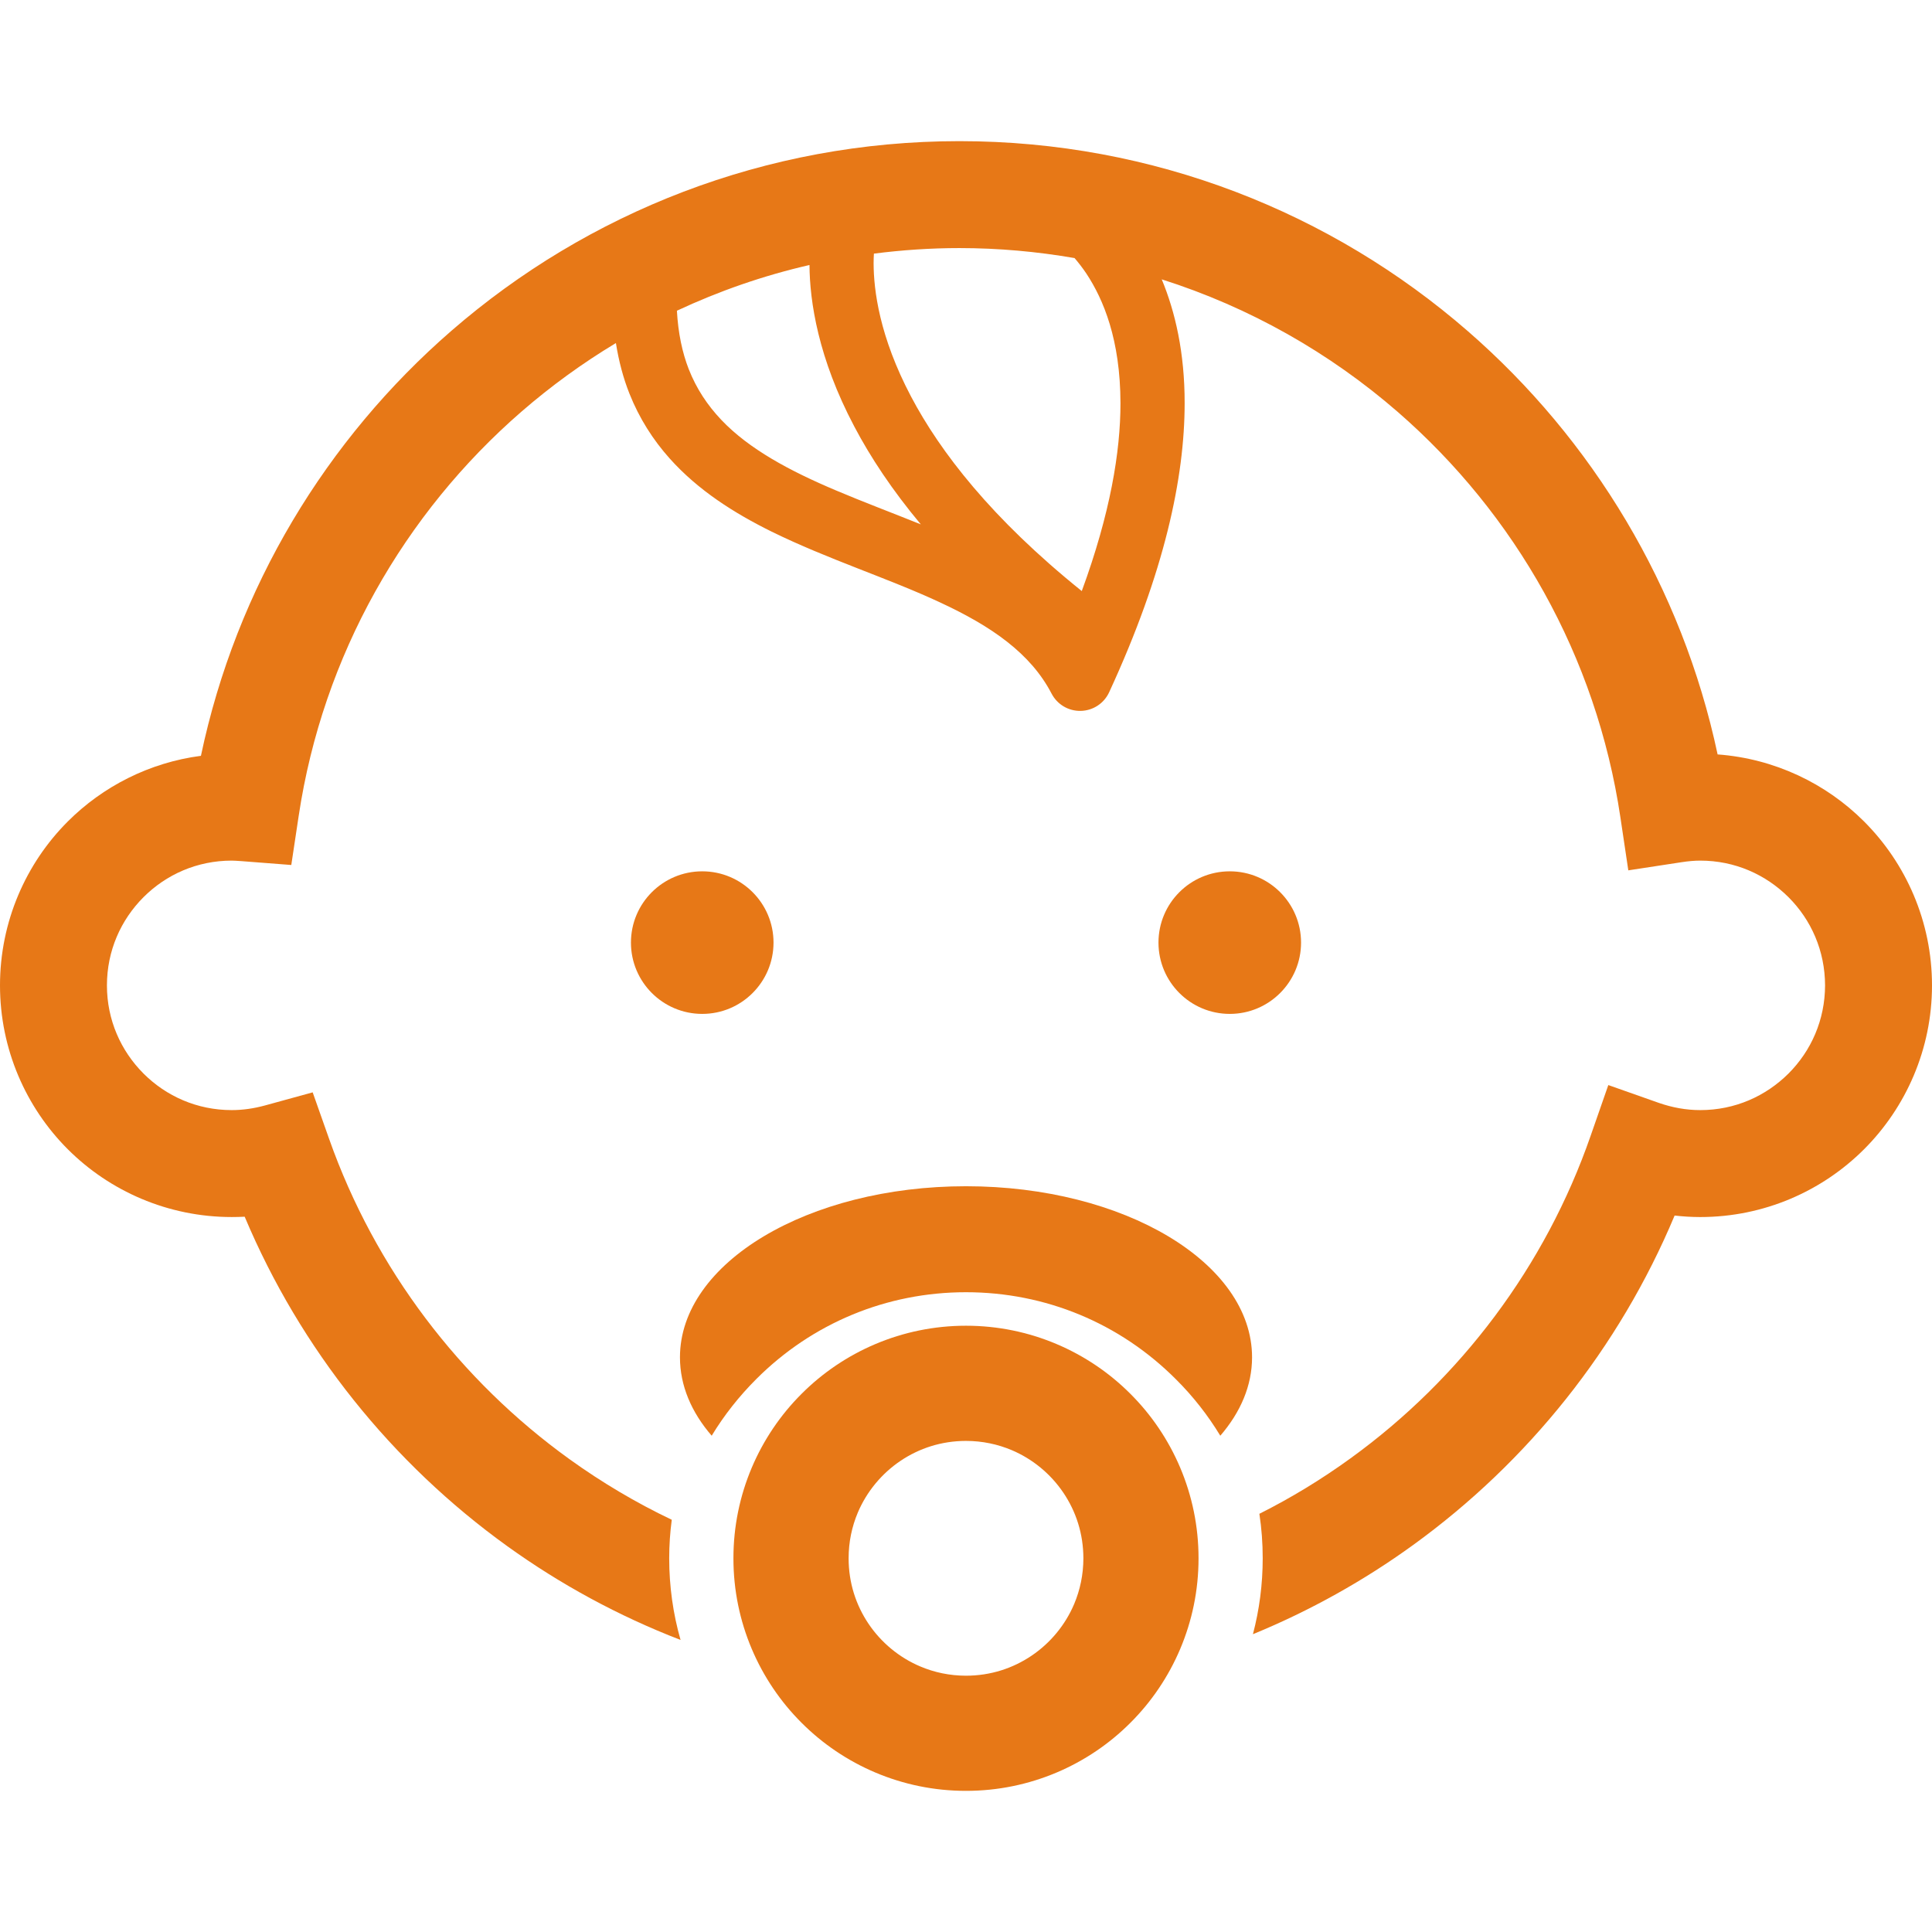
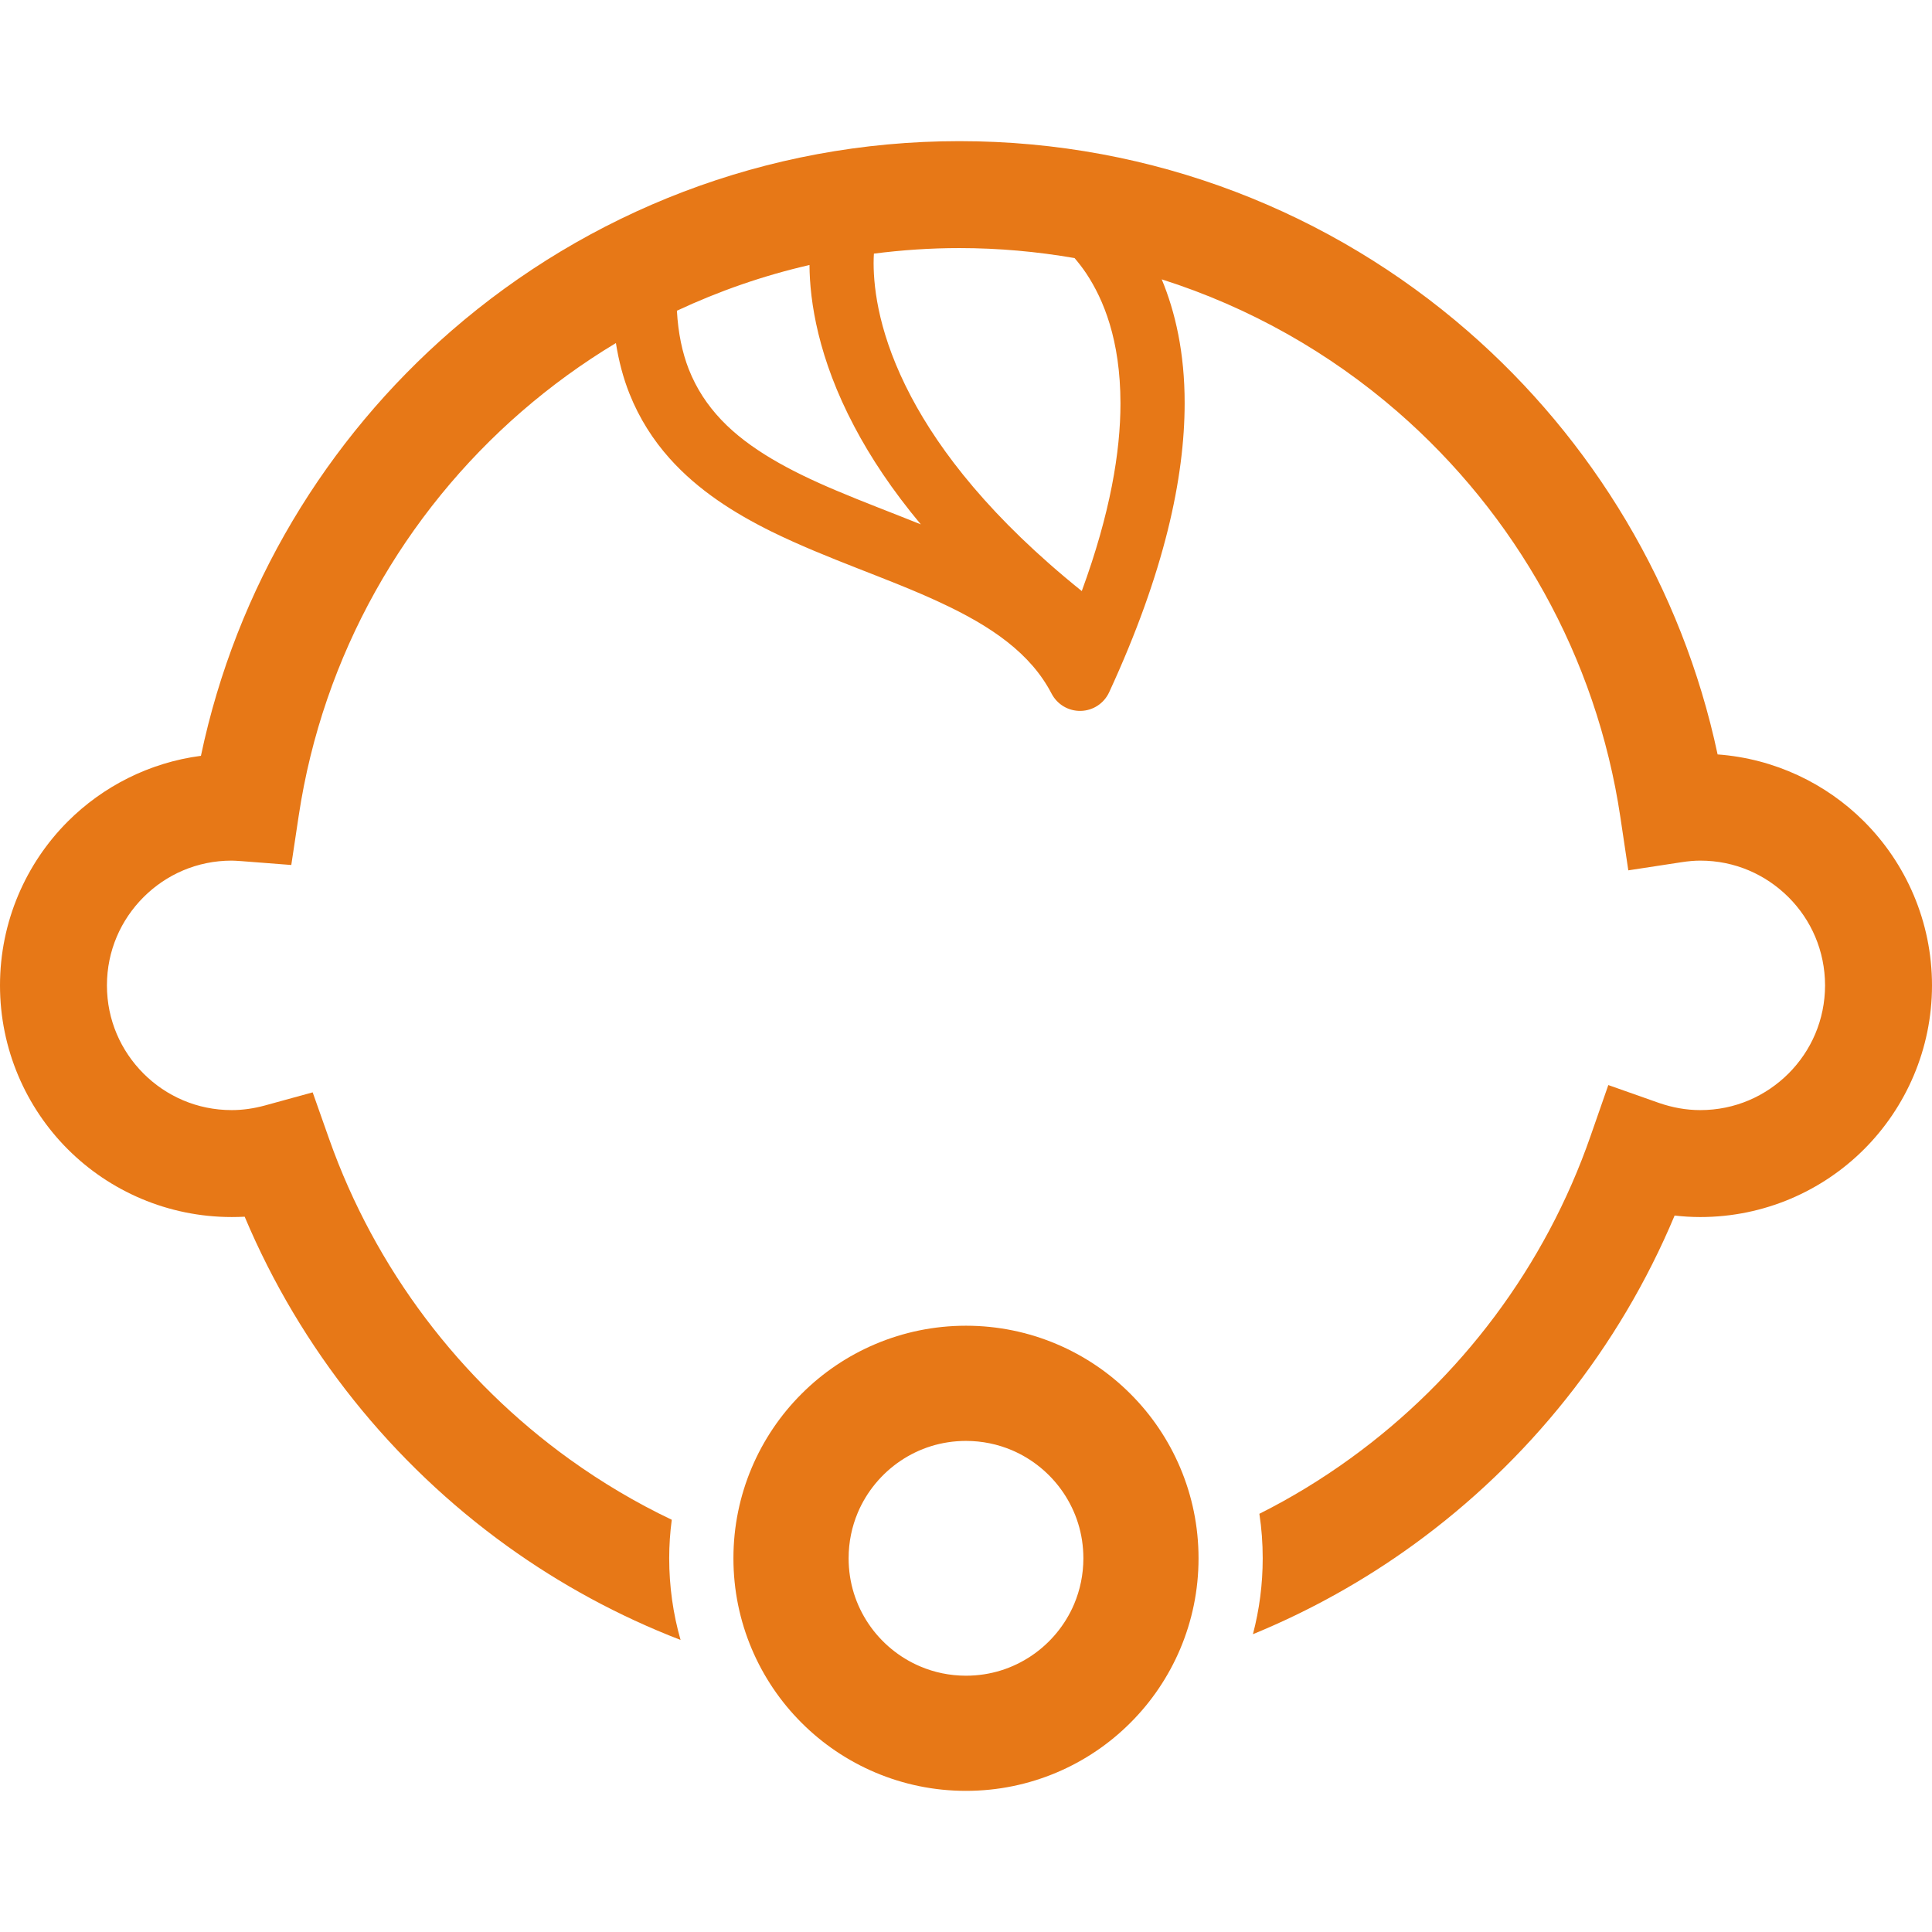
<svg xmlns="http://www.w3.org/2000/svg" stroke-width="0.005" stroke="#e77817" fill="#e77817" xml:space="preserve" viewBox="0 0 512 512" id="_x32_" version="1.1" width="64px" height="64px">
  <g stroke-width="0" id="SVGRepo_bgCarrier" />
  <g stroke-linejoin="round" stroke-linecap="round" id="SVGRepo_tracerCarrier" />
  <g id="SVGRepo_iconCarrier">
    <style type="text/css"> .st0{fill:#e77817;} </style>
    <g>
-       <path d="M204.991,249.798c0-10.436-8.468-18.889-18.888-18.889c-10.436,0-18.896,8.453-18.896,18.889 c0,10.428,8.46,18.895,18.896,18.895C196.524,268.694,204.991,260.226,204.991,249.798z" class="st0" />
-       <path d="M344.793,249.798c0-10.436-8.468-18.889-18.889-18.889c-10.436,0-18.896,8.453-18.896,18.889 c0,10.428,8.46,18.895,18.896,18.895C336.326,268.694,344.793,260.226,344.793,249.798z" class="st0" />
      <path d="M494.002,217.702c-10.059-10.066-23.722-16.666-38.818-17.773c-9.437-44.376-33.188-83.456-66.174-112.157 c-36.039-31.35-83.231-50.368-134.75-50.368c-51.44,0-98.566,18.96-134.584,50.217c-33.188,28.795-57.048,68.077-66.426,112.678 c-13.692,1.788-26.017,8.134-35.288,17.404C6.882,228.782,0,244.226,0,261.145c0,16.891,6.882,32.334,17.962,43.414 c11.08,11.08,26.53,17.969,43.45,17.969c1.158,0,2.294-0.029,3.43-0.087c14.792,35.142,39.05,65.32,69.597,87.312 c14.054,10.118,29.475,18.505,45.918,24.851c-1.99-6.94-3.011-14.227-3.011-21.652c0-3.424,0.232-6.853,0.68-10.197 c-9.523-4.538-18.562-9.915-27.037-16.008c-29.077-20.921-51.577-50.477-63.742-84.852l-4.385-12.411l-12.693,3.488 c-2.924,0.789-5.818,1.216-8.757,1.216c-9.176,0-17.376-3.684-23.383-9.69c-5.999-6.014-9.69-14.198-9.69-23.354 c0-9.184,3.691-17.375,9.69-23.382c6.007-6.006,14.206-9.69,23.383-9.69c0.564,0,1.418,0.058,2.606,0.138l13.178,1.02l1.961-13.026 c6.398-42.575,27.992-80.178,59.082-107.156c7.772-6.738,16.124-12.809,24.982-18.136c0.767,4.806,1.954,9.307,3.604,13.439 c2.613,6.564,6.274,12.252,10.61,17.108c7.613,8.518,17.137,14.517,27.065,19.431c14.93,7.33,31.053,12.411,44.601,18.744 c6.773,3.14,12.874,6.556,17.868,10.493c5.016,3.959,8.923,8.344,11.709,13.685c1.506,2.887,4.486,4.653,7.744,4.58 c3.257-0.079,6.151-1.983,7.518-4.943c14.698-31.842,19.996-56.896,20.004-76.573c0.021-13.432-2.512-24.294-6.072-32.848 c23.288,7.396,44.5,19.453,62.541,35.128c31.118,27.074,52.656,64.763,59.01,107.439l2.098,14.054l14.054-2.15 c1.874-0.289,3.517-0.427,5.014-0.427c9.184,0,17.347,3.684,23.383,9.69c6.006,6.007,9.668,14.199,9.69,23.382 c-0.022,9.155-3.684,17.339-9.69,23.354c-6.036,6.006-14.199,9.69-23.383,9.69c-3.799,0-7.418-0.688-10.935-1.896l-13.432-4.74 l-4.682,13.432c-12.006,34.606-34.484,64.393-63.62,85.475c-7.62,5.522-15.689,10.457-24.171,14.712 c0.594,3.88,0.883,7.794,0.883,11.782c0,6.889-0.883,13.634-2.591,20.126c15.168-6.231,29.426-14.199,42.487-23.665 c30.403-22.022,54.552-52.149,69.264-87.284c2.208,0.254,4.501,0.398,6.795,0.398c16.927,0,32.334-6.89,43.414-17.969 C505.089,293.48,512,278.036,512,261.145C512,244.226,505.089,228.782,494.002,217.702z M221.636,130.006 c-12.332-5.196-23.143-11-30.482-18.736c-3.676-3.879-6.571-8.214-8.64-13.461c-1.694-4.364-2.793-9.459-3.127-15.465 c11.131-5.204,22.883-9.307,35.135-12.115c0.059,9.625,2.294,24.692,11.876,42.799c4.27,8.12,10.016,16.818,17.629,25.937 C236.414,135.897,228.793,133.039,221.636,130.006z M286.681,156.638c-23.926-19.236-37.538-36.937-45.245-51.548 c-8.394-15.907-9.9-28.202-9.922-35.323c0-0.955,0.036-1.795,0.08-2.554c7.417-0.948,14.98-1.47,22.666-1.47 c10.407,0,20.596,0.934,30.51,2.649c1.014,1.186,2.084,2.547,3.155,4.146c4.472,6.788,8.988,17.448,9.01,34.339 C296.942,119.636,294.258,136.02,286.681,156.638z" class="st0" />
      <path d="M255.996,351.331c-16.97-0.006-32.479,6.926-43.58,18.057c-11.131,11.101-18.063,26.61-18.049,43.58 c-0.014,16.97,6.918,32.479,18.049,43.581c11.101,11.13,26.61,18.056,43.58,18.048c16.971,0.007,32.479-6.918,43.58-18.048 c11.13-11.102,18.063-26.61,18.048-43.581c0.015-16.97-6.918-32.479-18.048-43.58C288.475,358.257,272.967,351.324,255.996,351.331 z M284.669,425.075c-2.352,5.558-6.311,10.341-11.29,13.699c-4.978,3.359-10.884,5.298-17.383,5.305 c-4.342-0.007-8.395-0.876-12.1-2.446c-5.565-2.345-10.349-6.311-13.706-11.283c-3.358-4.986-5.297-10.891-5.297-17.383 c0-4.342,0.868-8.394,2.431-12.107c2.352-5.558,6.318-10.342,11.289-13.699c4.979-3.358,10.892-5.298,17.383-5.304 c4.342,0.007,8.388,0.875,12.107,2.439c5.565,2.352,10.342,6.318,13.7,11.289c3.358,4.979,5.297,10.891,5.304,17.383 C287.1,417.302,286.232,421.354,284.669,425.075z" class="st0" />
-       <path d="M255.996,314.365c-41.858,0-75.799,20.292-75.799,45.339c0,7.483,3.025,14.546,8.41,20.777 c3.256-5.384,7.23-10.428,11.796-14.994c14.821-14.842,34.563-23.035,55.572-23.035c21.081,0,40.808,8.192,55.658,23.071 c4.56,4.53,8.496,9.574,11.76,14.958c5.376-6.231,8.416-13.294,8.416-20.777C331.81,334.657,297.884,314.365,255.996,314.365z" class="st0" />
    </g>
  </g>
</svg>